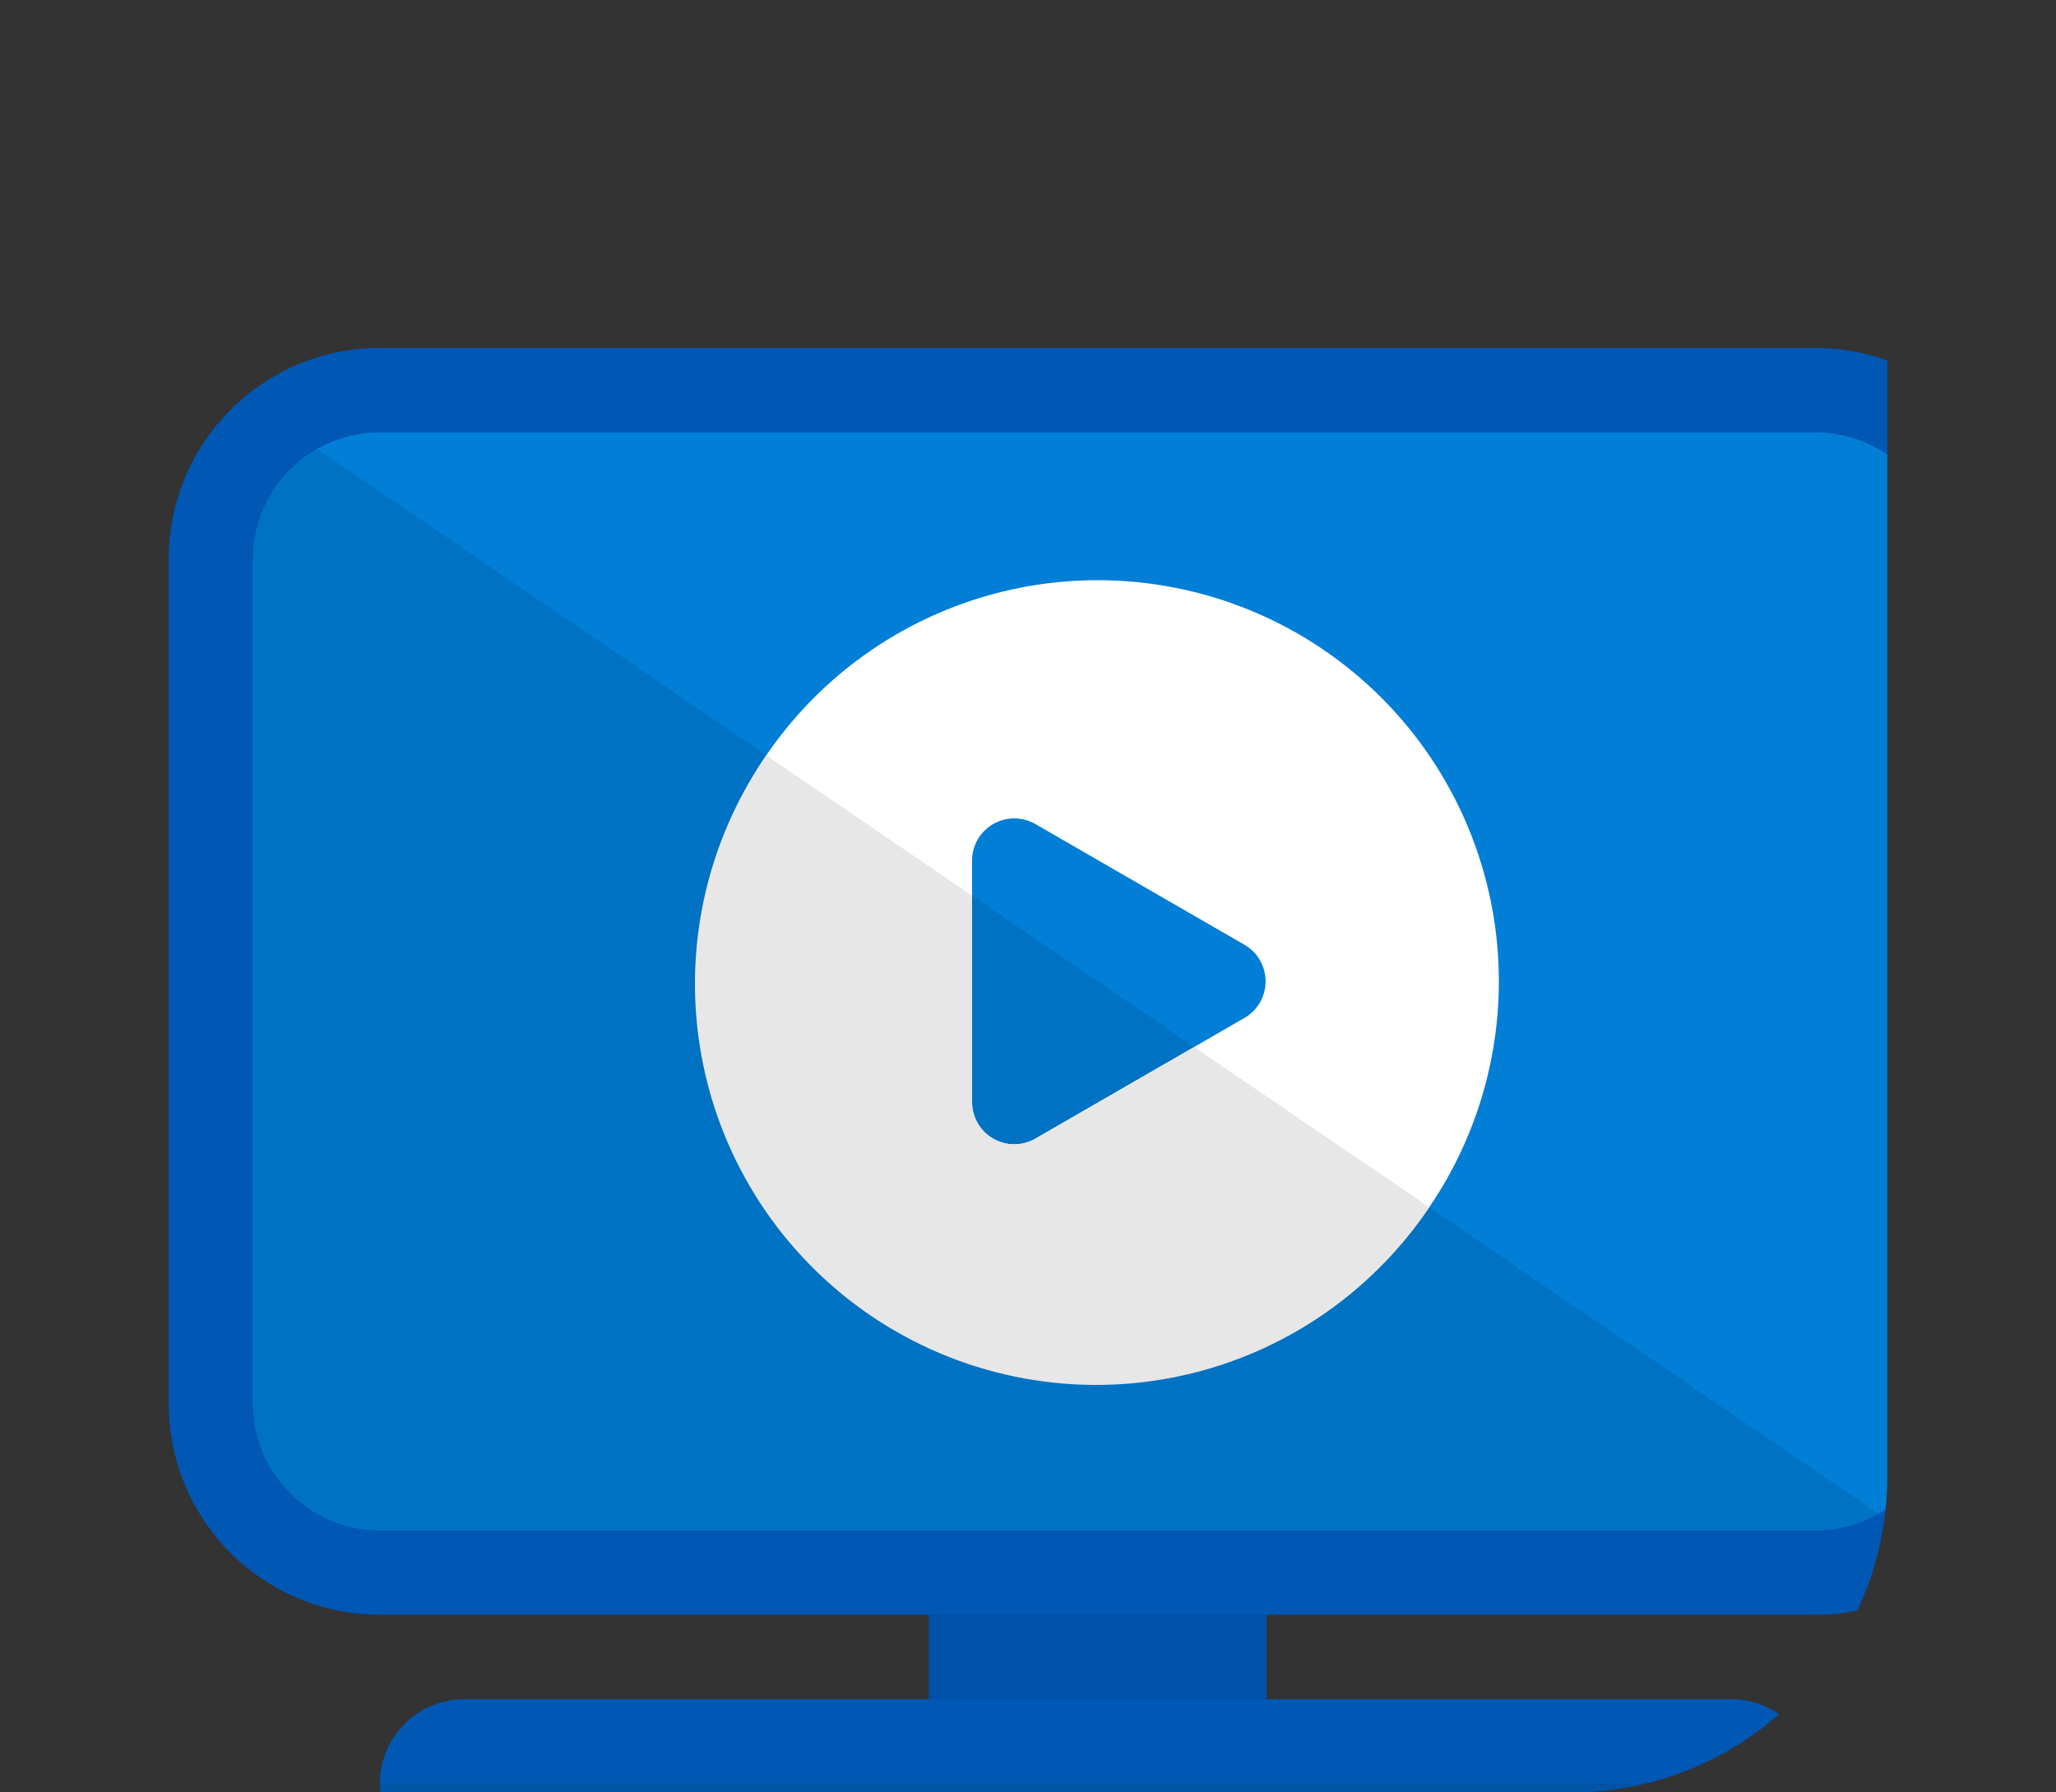
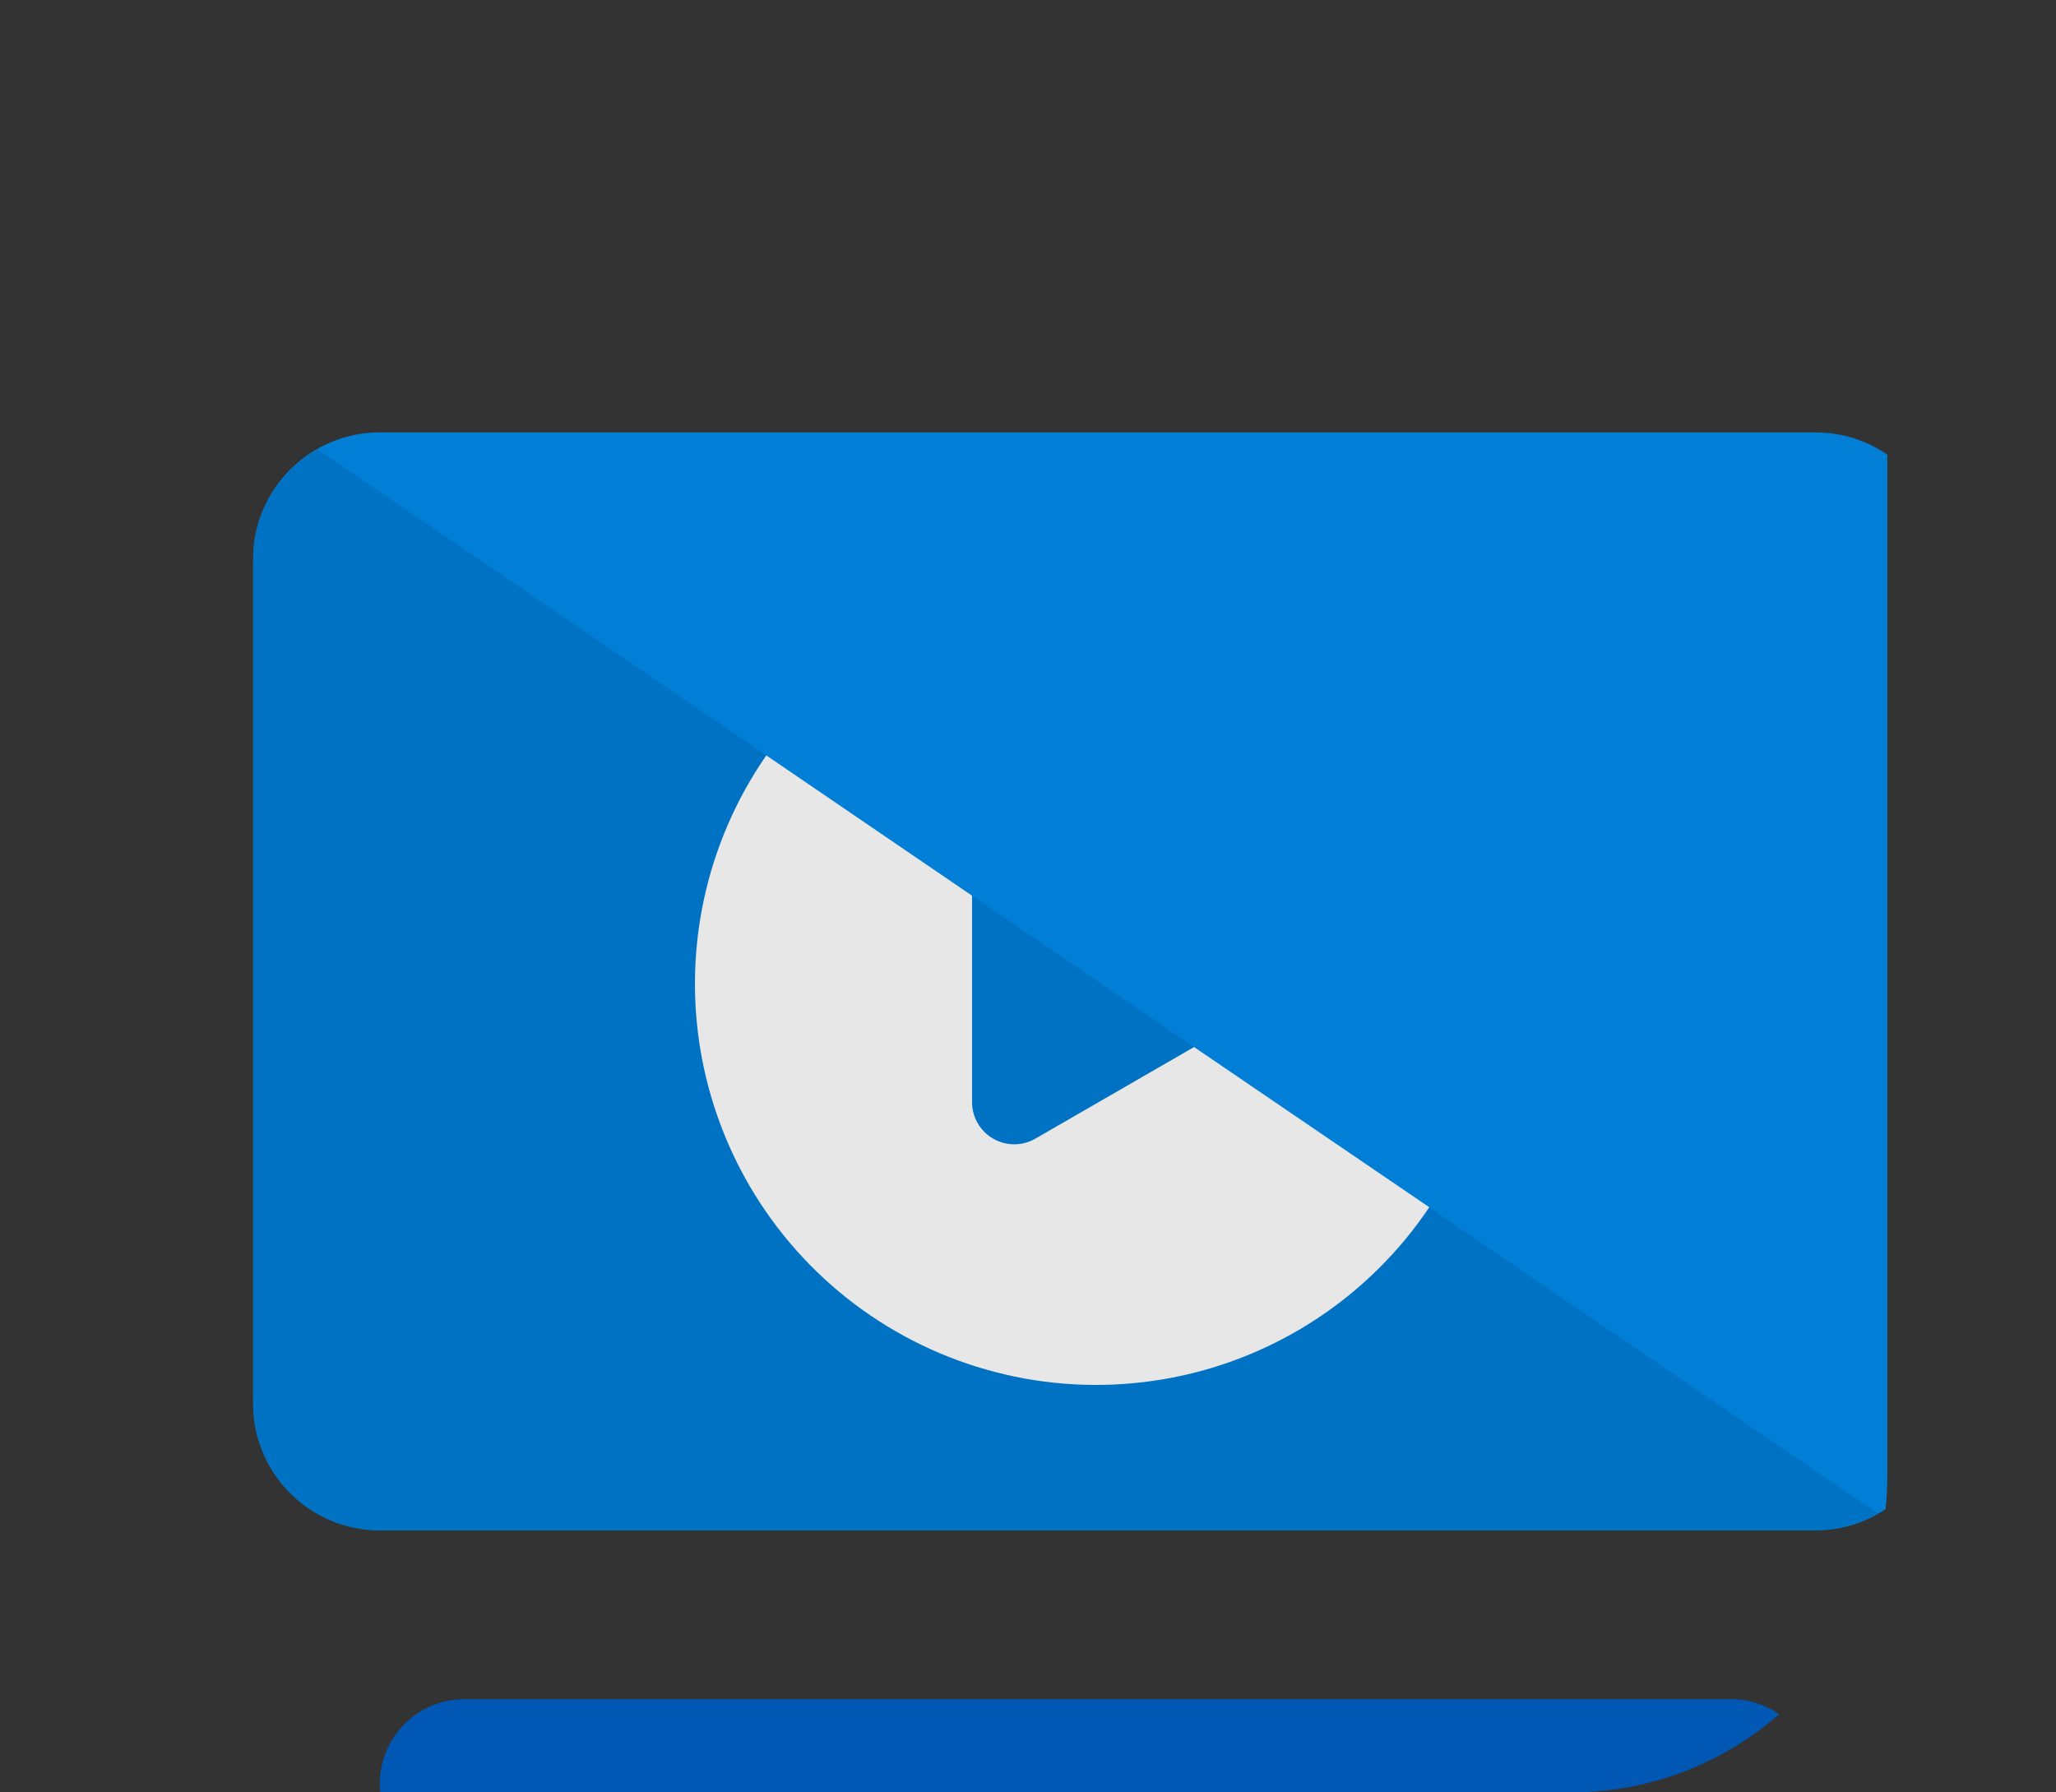
<svg xmlns="http://www.w3.org/2000/svg" width="195" height="170" viewBox="0 0 195 170" fill="none">
  <rect x="0" y="0" width="195" height="170" fill="#333333" stroke="none" />
  <g clip-path="url(#clip0_125_185)">
-     <path d="M88.091 141.136H120.131V173.177H88.091V141.136Z" fill="#0051A9" />
    <path d="M164.187 161.162H44.035C39.611 161.162 36.025 164.748 36.025 169.172C36.025 173.596 39.611 177.182 44.035 177.182H164.187C168.611 177.182 172.197 173.596 172.197 169.172C172.197 164.748 168.611 161.162 164.187 161.162Z" fill="#0057B4" />
-     <path d="M44.035 177.182H164.187C166.311 177.182 168.349 176.338 169.851 174.836C171.353 173.334 172.197 171.296 172.197 169.172H36.025C36.025 171.296 36.869 173.334 38.371 174.836C39.874 176.338 41.911 177.182 44.035 177.182Z" fill="#0053A5" />
-     <path d="M172.197 33H36.025C24.966 33 16 41.966 16 53.025V133.126C16 144.186 24.966 153.152 36.025 153.152H172.197C183.257 153.152 192.222 144.186 192.222 133.126V53.025C192.222 41.966 183.257 33 172.197 33Z" fill="#0057B4" />
    <path d="M172.197 41.01H36.025C29.39 41.01 24.01 46.39 24.01 53.025V133.126C24.01 139.762 29.39 145.142 36.025 145.142H172.197C178.833 145.142 184.212 139.762 184.212 133.126V53.025C184.212 46.39 178.833 41.01 172.197 41.01Z" fill="#017ED6" />
    <path d="M30.118 42.612C28.268 43.651 26.728 45.163 25.655 46.992C24.581 48.822 24.014 50.904 24.01 53.025V133.126C24.01 136.313 25.276 139.369 27.529 141.622C29.783 143.876 32.839 145.142 36.025 145.142H172.197C174.272 145.134 176.309 144.581 178.105 143.54L30.118 42.612Z" fill="#0072C3" />
-     <path d="M104.111 55.028C96.586 55.028 89.23 57.259 82.973 61.44C76.716 65.621 71.839 71.563 68.96 78.516C66.08 85.468 65.326 93.118 66.794 100.499C68.262 107.879 71.886 114.659 77.207 119.98C82.528 125.301 89.308 128.925 96.689 130.393C104.069 131.861 111.719 131.107 118.672 128.228C125.624 125.348 131.566 120.471 135.747 114.214C139.928 107.957 142.159 100.601 142.159 93.076C142.159 82.985 138.151 73.307 131.015 66.172C123.88 59.036 114.202 55.028 104.111 55.028ZM118.033 96.544L98.2 107.995C97.591 108.346 96.9 108.531 96.197 108.531C95.494 108.531 94.804 108.346 94.195 107.995C93.586 107.643 93.08 107.138 92.729 106.529C92.377 105.92 92.192 105.229 92.192 104.526V81.625C92.192 80.922 92.377 80.232 92.729 79.623C93.08 79.014 93.586 78.508 94.195 78.157C94.804 77.805 95.494 77.62 96.197 77.62C96.9 77.62 97.591 77.805 98.2 78.157L118.033 89.608C118.642 89.959 119.147 90.465 119.499 91.073C119.85 91.682 120.035 92.373 120.035 93.076C120.035 93.779 119.85 94.469 119.499 95.078C119.147 95.687 118.642 96.193 118.033 96.544Z" fill="white" />
    <path d="M113.251 99.307L98.2 107.994C97.591 108.346 96.9 108.531 96.197 108.531C95.494 108.531 94.804 108.346 94.195 107.994C93.586 107.643 93.08 107.137 92.729 106.529C92.377 105.92 92.192 105.229 92.192 104.526V84.949L72.68 71.644C69.821 75.772 67.808 80.424 66.756 85.333C65.704 90.242 65.634 95.311 66.55 100.247C67.466 105.183 69.35 109.889 72.093 114.094C74.836 118.298 78.384 121.919 82.532 124.746C86.681 127.573 91.348 129.552 96.264 130.567C101.181 131.583 106.25 131.615 111.179 130.662C116.108 129.71 120.8 127.791 124.984 125.017C129.169 122.243 132.762 118.668 135.559 114.499L113.251 99.307Z" fill="#E7E7E7" />
  </g>
  <defs>
    <clipPath id="clip0_125_185">
      <path d="M16 33H179V140C179 156.569 165.569 170 149 170H16V33Z" fill="white" />
    </clipPath>
  </defs>
</svg>